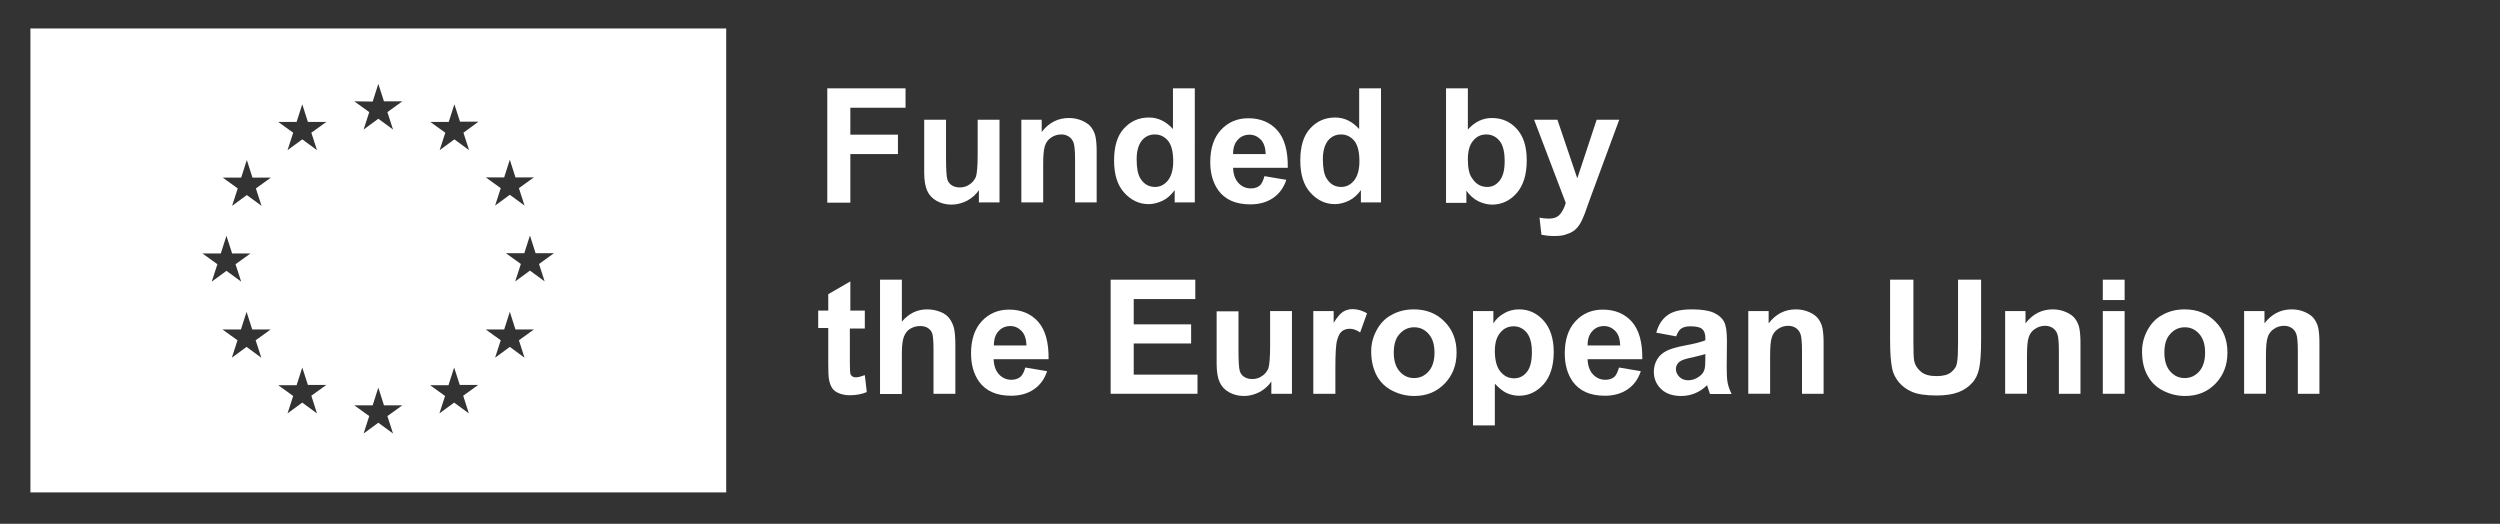
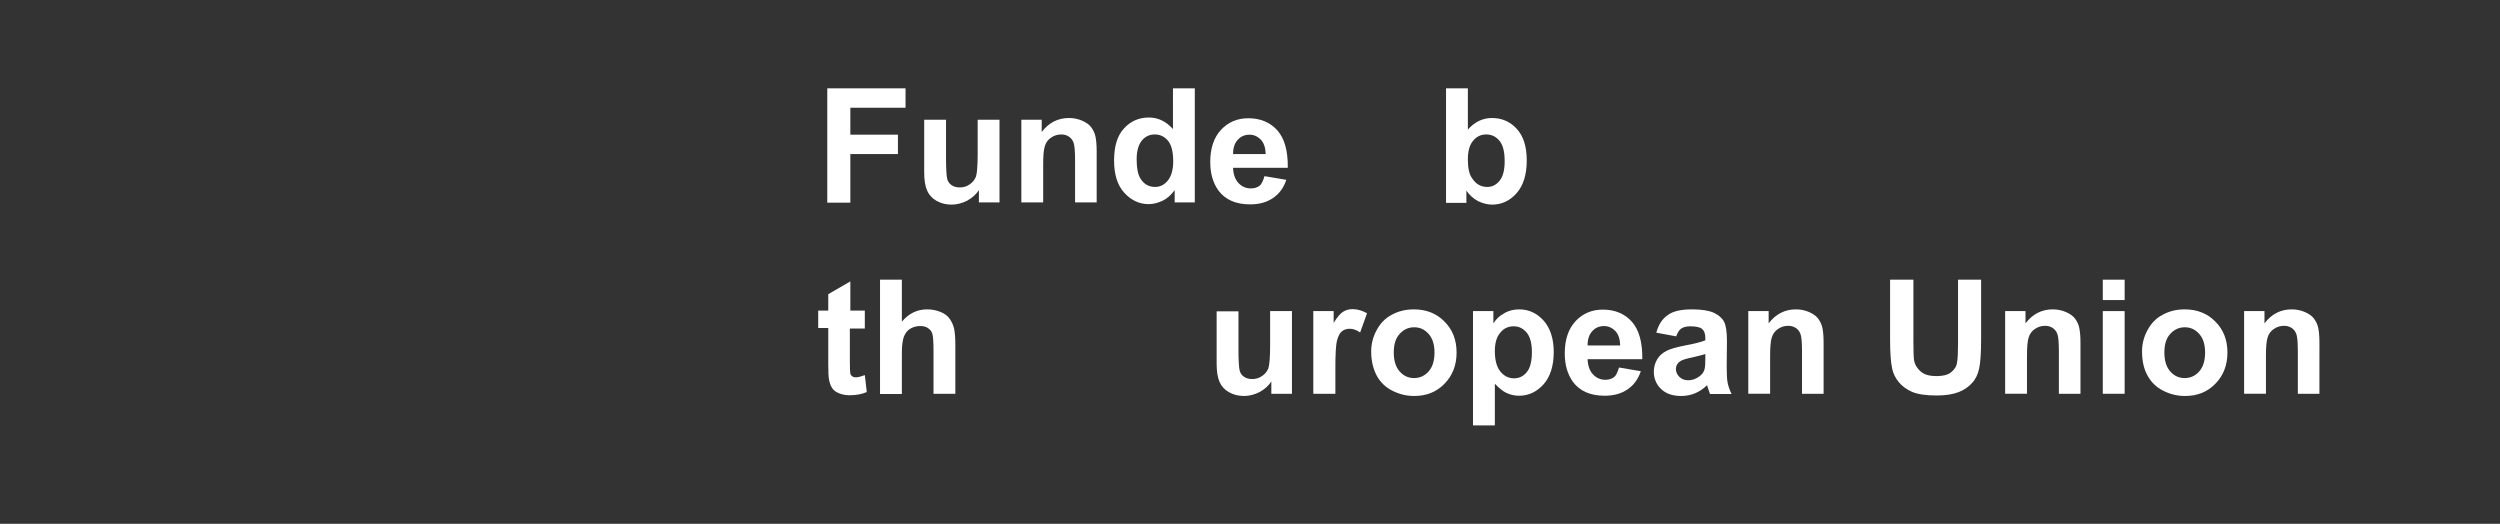
<svg xmlns="http://www.w3.org/2000/svg" version="1.1" id="Layer_1" x="0px" y="0px" viewBox="0 0 1019 213.5" enable-background="new 0 0 1019 213.5" xml:space="preserve">
  <rect x="0" y="0" width="1019" height="213.5" fill="#333333" stroke="none" />
  <path fill="#FFFFFF" d="M154.2,108.1" />
  <path fill="#FFFFFF" d="M154.2,106.1" />
-   <path fill="#FFFFFF" d="M12.4,11.6v189.1H296V11.6H12.4z M82.5,103.3l7.5,0l2.3-7.2l2.3,7.2h7.5l-6.1,4.4l2.3,7.1l-6-4.4l-6,4.4  l2.3-7.1L82.5,103.3z M106.5,145.8l-6-4.4l-6,4.4l2.3-7.1l-6.1-4.4l7.5,0l2.3-7.2l2.3,7.2h7.5l-6.1,4.4L106.5,145.8z M104.3,76.8  l2.3,7.1l-6-4.4l-6,4.4l2.3-7.1l-6.1-4.4l7.5,0l2.3-7.2l2.3,7.2h7.5L104.3,76.8z M120.9,49.7l2.3-7.2l2.3,7.2h7.5l-6.1,4.4l2.3,7.1  l-6-4.4l-6,4.4l2.3-7.1l-6.1-4.4L120.9,49.7z M129.2,168.5l-6-4.4l-6,4.4l2.3-7.1l-6.1-4.4l7.5,0l2.3-7.2l2.3,7.1h7.5l-6.1,4.4  L129.2,168.5z M151.9,41.4l2.3-7.2l2.3,7.1h7.5l-6.1,4.4l2.3,7.1l-6-4.4l-6,4.4l2.3-7.1l-6.1-4.4L151.9,41.4z M160.2,176.7l-6-4.4  l-6,4.4l2.3-7.1l-6.1-4.4l7.5,0l2.3-7.2l2.3,7.2h7.5l-6.1,4.4L160.2,176.7z M191.1,168.5l-6-4.4l-6,4.4l2.3-7.1l-6.1-4.4l7.5,0  l2.3-7.2l2.3,7.1h7.5l-6.1,4.4L191.1,168.5z M188.9,54.1l2.3,7.1l-6-4.4l-6,4.4l2.3-7.1l-6.1-4.4l7.5,0l2.3-7.2l2.3,7.1h7.5  L188.9,54.1z M205.5,72.3l2.3-7.2l2.3,7.2h7.5l-6.1,4.4l2.3,7.1l-6-4.4l-6,4.4l2.3-7.1l-6.1-4.4L205.5,72.3z M213.8,145.8l-6-4.4  l-6,4.4l2.3-7.1l-6.1-4.4l7.5,0l2.3-7.2l2.3,7.2h7.5l-6.1,4.4L213.8,145.8z M222,114.7l-6-4.4l-6,4.4l2.3-7.1l-6.1-4.4l7.5,0  l2.3-7.2l2.3,7.2h7.5l-6.1,4.4L222,114.7z" />
  <g>
    <path fill="#FFFFFF" d="M337.2,82.5V36h31.9v7.9h-22.5v11H366v7.9h-19.4v19.8H337.2z" />
    <path fill="#FFFFFF" d="M399,82.5v-5c-1.2,1.8-2.8,3.2-4.8,4.3c-2,1-4.1,1.6-6.3,1.6c-2.3,0-4.3-0.5-6.1-1.5   c-1.8-1-3.1-2.4-3.9-4.2c-0.8-1.8-1.2-4.3-1.2-7.5V48.8h8.9v15.5c0,4.7,0.2,7.6,0.5,8.7c0.3,1.1,0.9,1.9,1.8,2.5   c0.9,0.6,2,0.9,3.3,0.9c1.5,0,2.9-0.4,4.1-1.3c1.2-0.8,2-1.9,2.5-3.1c0.4-1.2,0.7-4.3,0.7-9.1V48.8h8.9v33.7H399z" />
    <path fill="#FFFFFF" d="M447.1,82.5h-8.9V65.3c0-3.6-0.2-6-0.6-7.1s-1-1.9-1.9-2.5c-0.9-0.6-1.9-0.9-3.1-0.9   c-1.5,0-2.9,0.4-4.2,1.3c-1.2,0.8-2.1,2-2.5,3.4c-0.5,1.4-0.7,4-0.7,7.7v15.3h-8.9V48.8h8.3v5c2.9-3.8,6.6-5.7,11.1-5.7   c2,0,3.8,0.4,5.4,1.1c1.6,0.7,2.9,1.6,3.7,2.7c0.8,1.1,1.4,2.3,1.7,3.7c0.3,1.4,0.5,3.4,0.5,6V82.5z" />
    <path fill="#FFFFFF" d="M487.1,82.5h-8.3v-5c-1.4,1.9-3,3.4-4.9,4.3c-1.9,0.9-3.8,1.4-5.7,1.4c-3.9,0-7.2-1.6-10-4.7   c-2.8-3.1-4.1-7.5-4.1-13.1c0-5.7,1.3-10.1,4-13c2.7-3,6.1-4.5,10.2-4.5c3.8,0,7,1.6,9.8,4.7V36h8.9V82.5z M463.3,64.9   c0,3.6,0.5,6.2,1.5,7.8c1.4,2.3,3.4,3.5,6,3.5c2.1,0,3.8-0.9,5.2-2.6c1.4-1.7,2.2-4.4,2.2-7.8c0-3.9-0.7-6.7-2.1-8.4   s-3.2-2.6-5.4-2.6c-2.1,0-3.9,0.8-5.3,2.5C464,59.1,463.3,61.6,463.3,64.9z" />
    <path fill="#FFFFFF" d="M515.4,71.8l8.9,1.5c-1.1,3.3-2.9,5.7-5.4,7.4c-2.5,1.7-5.5,2.6-9.3,2.6c-5.9,0-10.2-1.9-13-5.7   c-2.2-3.1-3.3-6.9-3.3-11.6c0-5.6,1.5-10,4.4-13.1s6.6-4.7,11.1-4.7c5,0,9,1.7,11.9,5c2.9,3.3,4.3,8.4,4.2,15.2h-22.3   c0.1,2.6,0.8,4.7,2.2,6.2c1.4,1.5,3.1,2.2,5.1,2.2c1.4,0,2.6-0.4,3.5-1.1S514.9,73.5,515.4,71.8z M515.9,62.8   c-0.1-2.6-0.7-4.5-2-5.9c-1.3-1.3-2.8-2-4.6-2c-1.9,0-3.6,0.7-4.8,2.1c-1.3,1.4-1.9,3.3-1.9,5.8H515.9z" />
-     <path fill="#FFFFFF" d="M563,82.5h-8.3v-5c-1.4,1.9-3,3.4-4.9,4.3c-1.9,0.9-3.8,1.4-5.7,1.4c-3.9,0-7.2-1.6-10-4.7   c-2.8-3.1-4.1-7.5-4.1-13.1c0-5.7,1.3-10.1,4-13c2.7-3,6.1-4.5,10.2-4.5c3.8,0,7,1.6,9.8,4.7V36h8.9V82.5z M539.2,64.9   c0,3.6,0.5,6.2,1.5,7.8c1.4,2.3,3.4,3.5,6,3.5c2.1,0,3.8-0.9,5.2-2.6c1.4-1.7,2.2-4.4,2.2-7.8c0-3.9-0.7-6.7-2.1-8.4   s-3.2-2.6-5.4-2.6c-2.1,0-3.9,0.8-5.3,2.5C539.9,59.1,539.2,61.6,539.2,64.9z" />
    <path fill="#FFFFFF" d="M589.4,82.5V36h8.9v16.8c2.8-3.1,6-4.7,9.8-4.7c4.1,0,7.5,1.5,10.2,4.5c2.7,3,4,7.2,4,12.8   c0,5.8-1.4,10.2-4.1,13.3s-6.1,4.7-10,4.7c-1.9,0-3.8-0.5-5.7-1.4c-1.9-1-3.5-2.4-4.8-4.3v5H589.4z M598.3,64.9   c0,3.5,0.5,6.1,1.7,7.7c1.5,2.4,3.6,3.6,6.2,3.6c2,0,3.6-0.8,5-2.5c1.4-1.7,2.1-4.3,2.1-8c0-3.9-0.7-6.6-2.1-8.3s-3.2-2.6-5.4-2.6   c-2.1,0-3.9,0.8-5.3,2.5C599,59,598.3,61.6,598.3,64.9z" />
-     <path fill="#FFFFFF" d="M625.3,48.8h9.5l8.1,23.9l7.9-23.9h9.2L648,81.3l-2.1,5.9c-0.8,2-1.5,3.5-2.2,4.5c-0.7,1-1.5,1.9-2.4,2.5   c-0.9,0.6-2.1,1.1-3.4,1.5c-1.3,0.4-2.9,0.5-4.6,0.5c-1.7,0-3.4-0.2-5-0.5l-0.8-7c1.4,0.3,2.7,0.4,3.8,0.4c2.1,0,3.6-0.6,4.6-1.8   c1-1.2,1.8-2.8,2.3-4.6L625.3,48.8z" />
    <path fill="#FFFFFF" d="M352.5,126.8v7.1h-6.1v13.6c0,2.8,0.1,4.4,0.2,4.8c0.1,0.5,0.4,0.8,0.8,1.1c0.4,0.3,0.9,0.4,1.5,0.4   c0.8,0,2-0.3,3.6-0.9l0.8,6.9c-2.1,0.9-4.4,1.3-7,1.3c-1.6,0-3.1-0.3-4.3-0.8c-1.3-0.5-2.2-1.2-2.8-2.1c-0.6-0.9-1-2-1.3-3.5   c-0.2-1-0.3-3.1-0.3-6.3v-14.7h-4.1v-7.1h4.1v-6.7l9-5.2v11.9H352.5z" />
    <path fill="#FFFFFF" d="M367.6,114v17.1c2.9-3.4,6.3-5,10.3-5c2.1,0,3.9,0.4,5.6,1.1s2.9,1.7,3.7,2.9c0.8,1.2,1.4,2.5,1.7,3.9   c0.3,1.4,0.5,3.7,0.5,6.7v19.8h-8.9v-17.8c0-3.5-0.2-5.8-0.5-6.7c-0.3-1-0.9-1.7-1.8-2.3c-0.9-0.6-1.9-0.8-3.2-0.8   c-1.5,0-2.8,0.4-4,1.1c-1.2,0.7-2,1.8-2.6,3.3c-0.5,1.4-0.8,3.6-0.8,6.4v16.9h-8.9V114H367.6z" />
-     <path fill="#FFFFFF" d="M417.9,149.8l8.9,1.5c-1.1,3.3-2.9,5.7-5.4,7.4c-2.5,1.7-5.5,2.6-9.3,2.6c-5.9,0-10.2-1.9-13-5.7   c-2.2-3.1-3.3-6.9-3.3-11.6c0-5.6,1.5-10,4.4-13.1s6.6-4.7,11.1-4.7c5,0,9,1.7,11.9,5c2.9,3.3,4.3,8.4,4.2,15.2H405   c0.1,2.6,0.8,4.7,2.2,6.2c1.4,1.5,3.1,2.2,5.1,2.2c1.4,0,2.6-0.4,3.5-1.1S417.5,151.5,417.9,149.8z M418.4,140.8   c-0.1-2.6-0.7-4.5-2-5.9c-1.3-1.3-2.8-2-4.6-2c-1.9,0-3.6,0.7-4.8,2.1c-1.3,1.4-1.9,3.3-1.9,5.8H418.4z" />
-     <path fill="#FFFFFF" d="M452.7,160.5V114h34.5v7.9h-25.1v10.3h23.4v7.8h-23.4v12.7h26v7.8H452.7z" />
    <path fill="#FFFFFF" d="M518.2,160.5v-5c-1.2,1.8-2.8,3.2-4.8,4.3c-2,1-4.1,1.6-6.3,1.6c-2.3,0-4.3-0.5-6.1-1.5   c-1.8-1-3.1-2.4-3.9-4.2c-0.8-1.8-1.2-4.3-1.2-7.5v-21.3h8.9v15.5c0,4.7,0.2,7.6,0.5,8.7c0.3,1.1,0.9,1.9,1.8,2.5   c0.9,0.6,2,0.9,3.3,0.9c1.5,0,2.9-0.4,4.1-1.3c1.2-0.8,2-1.9,2.5-3.1c0.4-1.2,0.7-4.3,0.7-9.1v-14.2h8.9v33.7H518.2z" />
    <path fill="#FFFFFF" d="M544.2,160.5h-8.9v-33.7h8.3v4.8c1.4-2.3,2.7-3.8,3.8-4.5c1.1-0.7,2.4-1.1,3.9-1.1c2,0,4,0.6,5.9,1.7   l-2.8,7.8c-1.5-1-2.9-1.5-4.2-1.5c-1.2,0-2.3,0.3-3.2,1c-0.9,0.7-1.5,1.9-2,3.7c-0.5,1.8-0.7,5.6-0.7,11.3V160.5z" />
    <path fill="#FFFFFF" d="M558.9,143.2c0-3,0.7-5.8,2.2-8.6c1.5-2.8,3.5-4.9,6.2-6.3c2.7-1.5,5.7-2.2,9-2.2c5.1,0,9.3,1.7,12.5,5   c3.3,3.3,4.9,7.5,4.9,12.6c0,5.1-1.6,9.3-4.9,12.7s-7.4,5-12.4,5c-3.1,0-6-0.7-8.8-2.1s-4.9-3.4-6.4-6.1   C559.7,150.4,558.9,147.1,558.9,143.2z M568.1,143.7c0,3.3,0.8,5.9,2.4,7.7c1.6,1.8,3.5,2.7,5.9,2.7c2.3,0,4.3-0.9,5.9-2.7   s2.4-4.4,2.4-7.7c0-3.3-0.8-5.8-2.4-7.6s-3.5-2.7-5.9-2.7c-2.3,0-4.3,0.9-5.9,2.7C568.9,137.8,568.1,140.3,568.1,143.7z" />
    <path fill="#FFFFFF" d="M600.4,126.8h8.3v5c1.1-1.7,2.5-3.1,4.4-4.1c1.8-1.1,3.9-1.6,6.1-1.6c3.9,0,7.2,1.5,10,4.6   c2.7,3.1,4.1,7.3,4.1,12.8c0,5.6-1.4,10-4.1,13.1c-2.8,3.1-6.1,4.7-10,4.7c-1.9,0-3.5-0.4-5.1-1.1c-1.5-0.7-3.1-2-4.8-3.8v17h-8.9   V126.8z M609.3,143.1c0,3.8,0.8,6.6,2.3,8.4c1.5,1.8,3.3,2.7,5.5,2.7c2.1,0,3.8-0.8,5.2-2.5c1.4-1.7,2.1-4.4,2.1-8.2   c0-3.5-0.7-6.2-2.1-7.9c-1.4-1.7-3.2-2.6-5.3-2.6c-2.2,0-4,0.8-5.4,2.5C610,137.3,609.3,139.8,609.3,143.1z" />
    <path fill="#FFFFFF" d="M659.9,149.8l8.9,1.5c-1.1,3.3-2.9,5.7-5.4,7.4c-2.5,1.7-5.5,2.6-9.3,2.6c-5.9,0-10.2-1.9-13-5.7   c-2.2-3.1-3.3-6.9-3.3-11.6c0-5.6,1.5-10,4.4-13.1s6.6-4.7,11.1-4.7c5,0,9,1.7,11.9,5c2.9,3.3,4.3,8.4,4.2,15.2h-22.3   c0.1,2.6,0.8,4.7,2.2,6.2c1.4,1.5,3.1,2.2,5.1,2.2c1.4,0,2.6-0.4,3.5-1.1S659.4,151.5,659.9,149.8z M660.4,140.8   c-0.1-2.6-0.7-4.5-2-5.9c-1.3-1.3-2.8-2-4.6-2c-1.9,0-3.6,0.7-4.8,2.1c-1.3,1.4-1.9,3.3-1.9,5.8H660.4z" />
    <path fill="#FFFFFF" d="M683.2,137.1l-8.1-1.5c0.9-3.3,2.5-5.7,4.7-7.2c2.2-1.6,5.5-2.3,9.9-2.3c4,0,6.9,0.5,8.9,1.4   c1.9,0.9,3.3,2.1,4.1,3.6c0.8,1.4,1.2,4.1,1.2,8l-0.1,10.4c0,3,0.1,5.1,0.4,6.6c0.3,1.4,0.8,2.9,1.6,4.5H697   c-0.2-0.6-0.5-1.5-0.9-2.6c-0.1-0.5-0.3-0.9-0.3-1c-1.5,1.5-3.2,2.6-4.9,3.3c-1.7,0.7-3.6,1.1-5.6,1.1c-3.5,0-6.2-0.9-8.2-2.8   c-2-1.9-3-4.3-3-7.1c0-1.9,0.5-3.6,1.4-5.1c0.9-1.5,2.2-2.6,3.8-3.4c1.6-0.8,4-1.5,7.1-2.1c4.2-0.8,7.1-1.5,8.7-2.2v-0.9   c0-1.7-0.4-2.9-1.3-3.7c-0.8-0.7-2.4-1.1-4.8-1.1c-1.6,0-2.8,0.3-3.7,0.9C684.5,134.4,683.8,135.5,683.2,137.1z M695.1,144.3   c-1.1,0.4-3,0.8-5.4,1.4c-2.5,0.5-4.1,1-4.9,1.6c-1.2,0.8-1.7,1.9-1.7,3.1c0,1.2,0.5,2.3,1.4,3.2c0.9,0.9,2.1,1.4,3.6,1.4   c1.6,0,3.1-0.5,4.6-1.6c1.1-0.8,1.8-1.8,2.1-3c0.2-0.8,0.3-2.2,0.3-4.3V144.3z" />
    <path fill="#FFFFFF" d="M743.4,160.5h-8.9v-17.2c0-3.6-0.2-6-0.6-7.1s-1-1.9-1.9-2.5c-0.9-0.6-1.9-0.9-3.1-0.9   c-1.5,0-2.9,0.4-4.2,1.3c-1.2,0.8-2.1,2-2.5,3.4c-0.5,1.4-0.7,4-0.7,7.7v15.3h-8.9v-33.7h8.3v5c2.9-3.8,6.6-5.7,11.1-5.7   c2,0,3.8,0.4,5.4,1.1c1.6,0.7,2.9,1.6,3.7,2.7c0.8,1.1,1.4,2.3,1.7,3.7c0.3,1.4,0.5,3.4,0.5,6V160.5z" />
    <path fill="#FFFFFF" d="M770.5,114h9.4v25.2c0,4,0.1,6.6,0.3,7.8c0.4,1.9,1.4,3.4,2.9,4.6s3.6,1.7,6.2,1.7c2.7,0,4.7-0.5,6-1.6   c1.4-1.1,2.2-2.4,2.4-4c0.3-1.6,0.4-4.2,0.4-7.9V114h9.4v24.4c0,5.6-0.3,9.5-0.8,11.8c-0.5,2.3-1.4,4.3-2.8,5.8   c-1.4,1.6-3.2,2.9-5.5,3.8s-5.3,1.4-9,1.4c-4.4,0-7.8-0.5-10.1-1.5c-2.3-1-4.1-2.4-5.4-4c-1.3-1.6-2.2-3.4-2.6-5.2   c-0.6-2.7-0.9-6.6-0.9-11.8V114z" />
    <path fill="#FFFFFF" d="M848.1,160.5h-8.9v-17.2c0-3.6-0.2-6-0.6-7.1s-1-1.9-1.9-2.5c-0.9-0.6-1.9-0.9-3.1-0.9   c-1.5,0-2.9,0.4-4.2,1.3c-1.2,0.8-2.1,2-2.5,3.4c-0.5,1.4-0.7,4-0.7,7.7v15.3h-8.9v-33.7h8.3v5c2.9-3.8,6.6-5.7,11.1-5.7   c2,0,3.8,0.4,5.4,1.1c1.6,0.7,2.9,1.6,3.7,2.7c0.8,1.1,1.4,2.3,1.7,3.7c0.3,1.4,0.5,3.4,0.5,6V160.5z" />
    <path fill="#FFFFFF" d="M857.1,122.2V114h8.9v8.3H857.1z M857.1,160.5v-33.7h8.9v33.7H857.1z" />
    <path fill="#FFFFFF" d="M873.1,143.2c0-3,0.7-5.8,2.2-8.6c1.5-2.8,3.5-4.9,6.2-6.3c2.7-1.5,5.7-2.2,9-2.2c5.1,0,9.3,1.7,12.5,5   c3.3,3.3,4.9,7.5,4.9,12.6c0,5.1-1.6,9.3-4.9,12.7s-7.4,5-12.4,5c-3.1,0-6-0.7-8.8-2.1s-4.9-3.4-6.4-6.1   C873.8,150.4,873.1,147.1,873.1,143.2z M882.2,143.7c0,3.3,0.8,5.9,2.4,7.7c1.6,1.8,3.5,2.7,5.9,2.7c2.3,0,4.3-0.9,5.9-2.7   s2.4-4.4,2.4-7.7c0-3.3-0.8-5.8-2.4-7.6s-3.5-2.7-5.9-2.7c-2.3,0-4.3,0.9-5.9,2.7C883,137.8,882.2,140.3,882.2,143.7z" />
    <path fill="#FFFFFF" d="M945.5,160.5h-8.9v-17.2c0-3.6-0.2-6-0.6-7.1s-1-1.9-1.9-2.5c-0.9-0.6-1.9-0.9-3.1-0.9   c-1.5,0-2.9,0.4-4.2,1.3c-1.2,0.8-2.1,2-2.5,3.4c-0.5,1.4-0.7,4-0.7,7.7v15.3h-8.9v-33.7h8.3v5c2.9-3.8,6.6-5.7,11.1-5.7   c2,0,3.8,0.4,5.4,1.1c1.6,0.7,2.9,1.6,3.7,2.7c0.8,1.1,1.4,2.3,1.7,3.7c0.3,1.4,0.5,3.4,0.5,6V160.5z" />
  </g>
</svg>